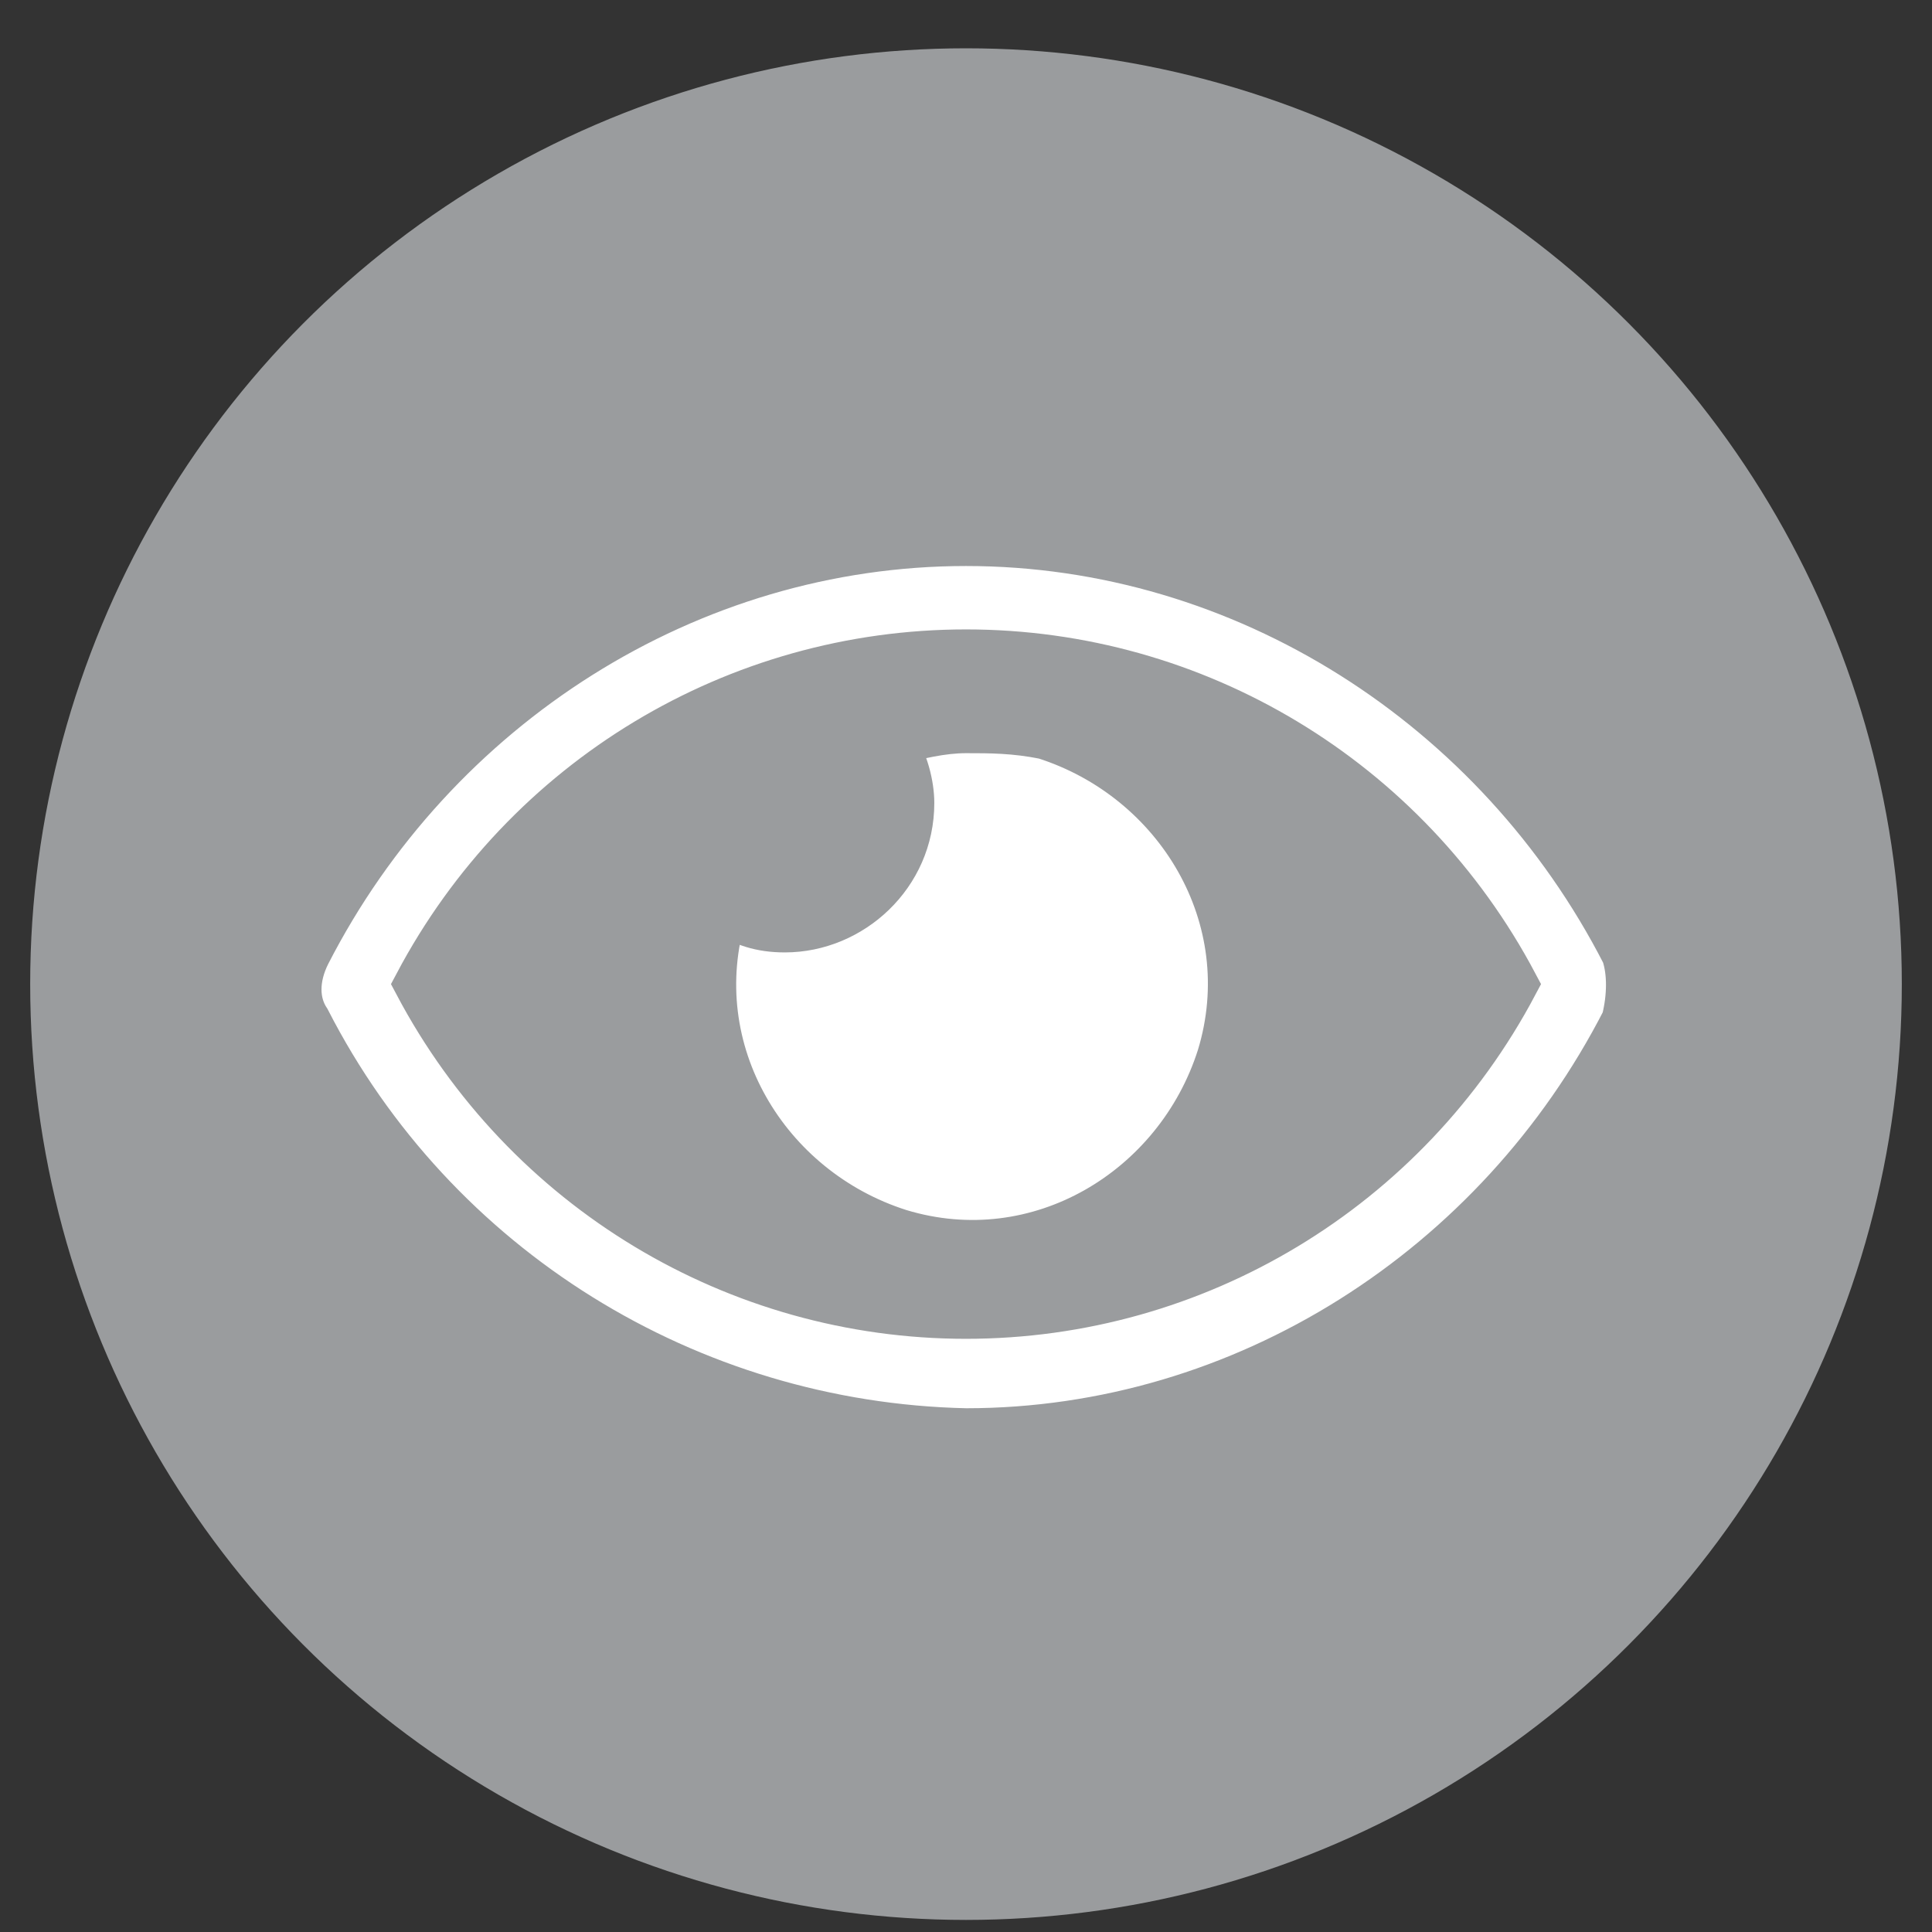
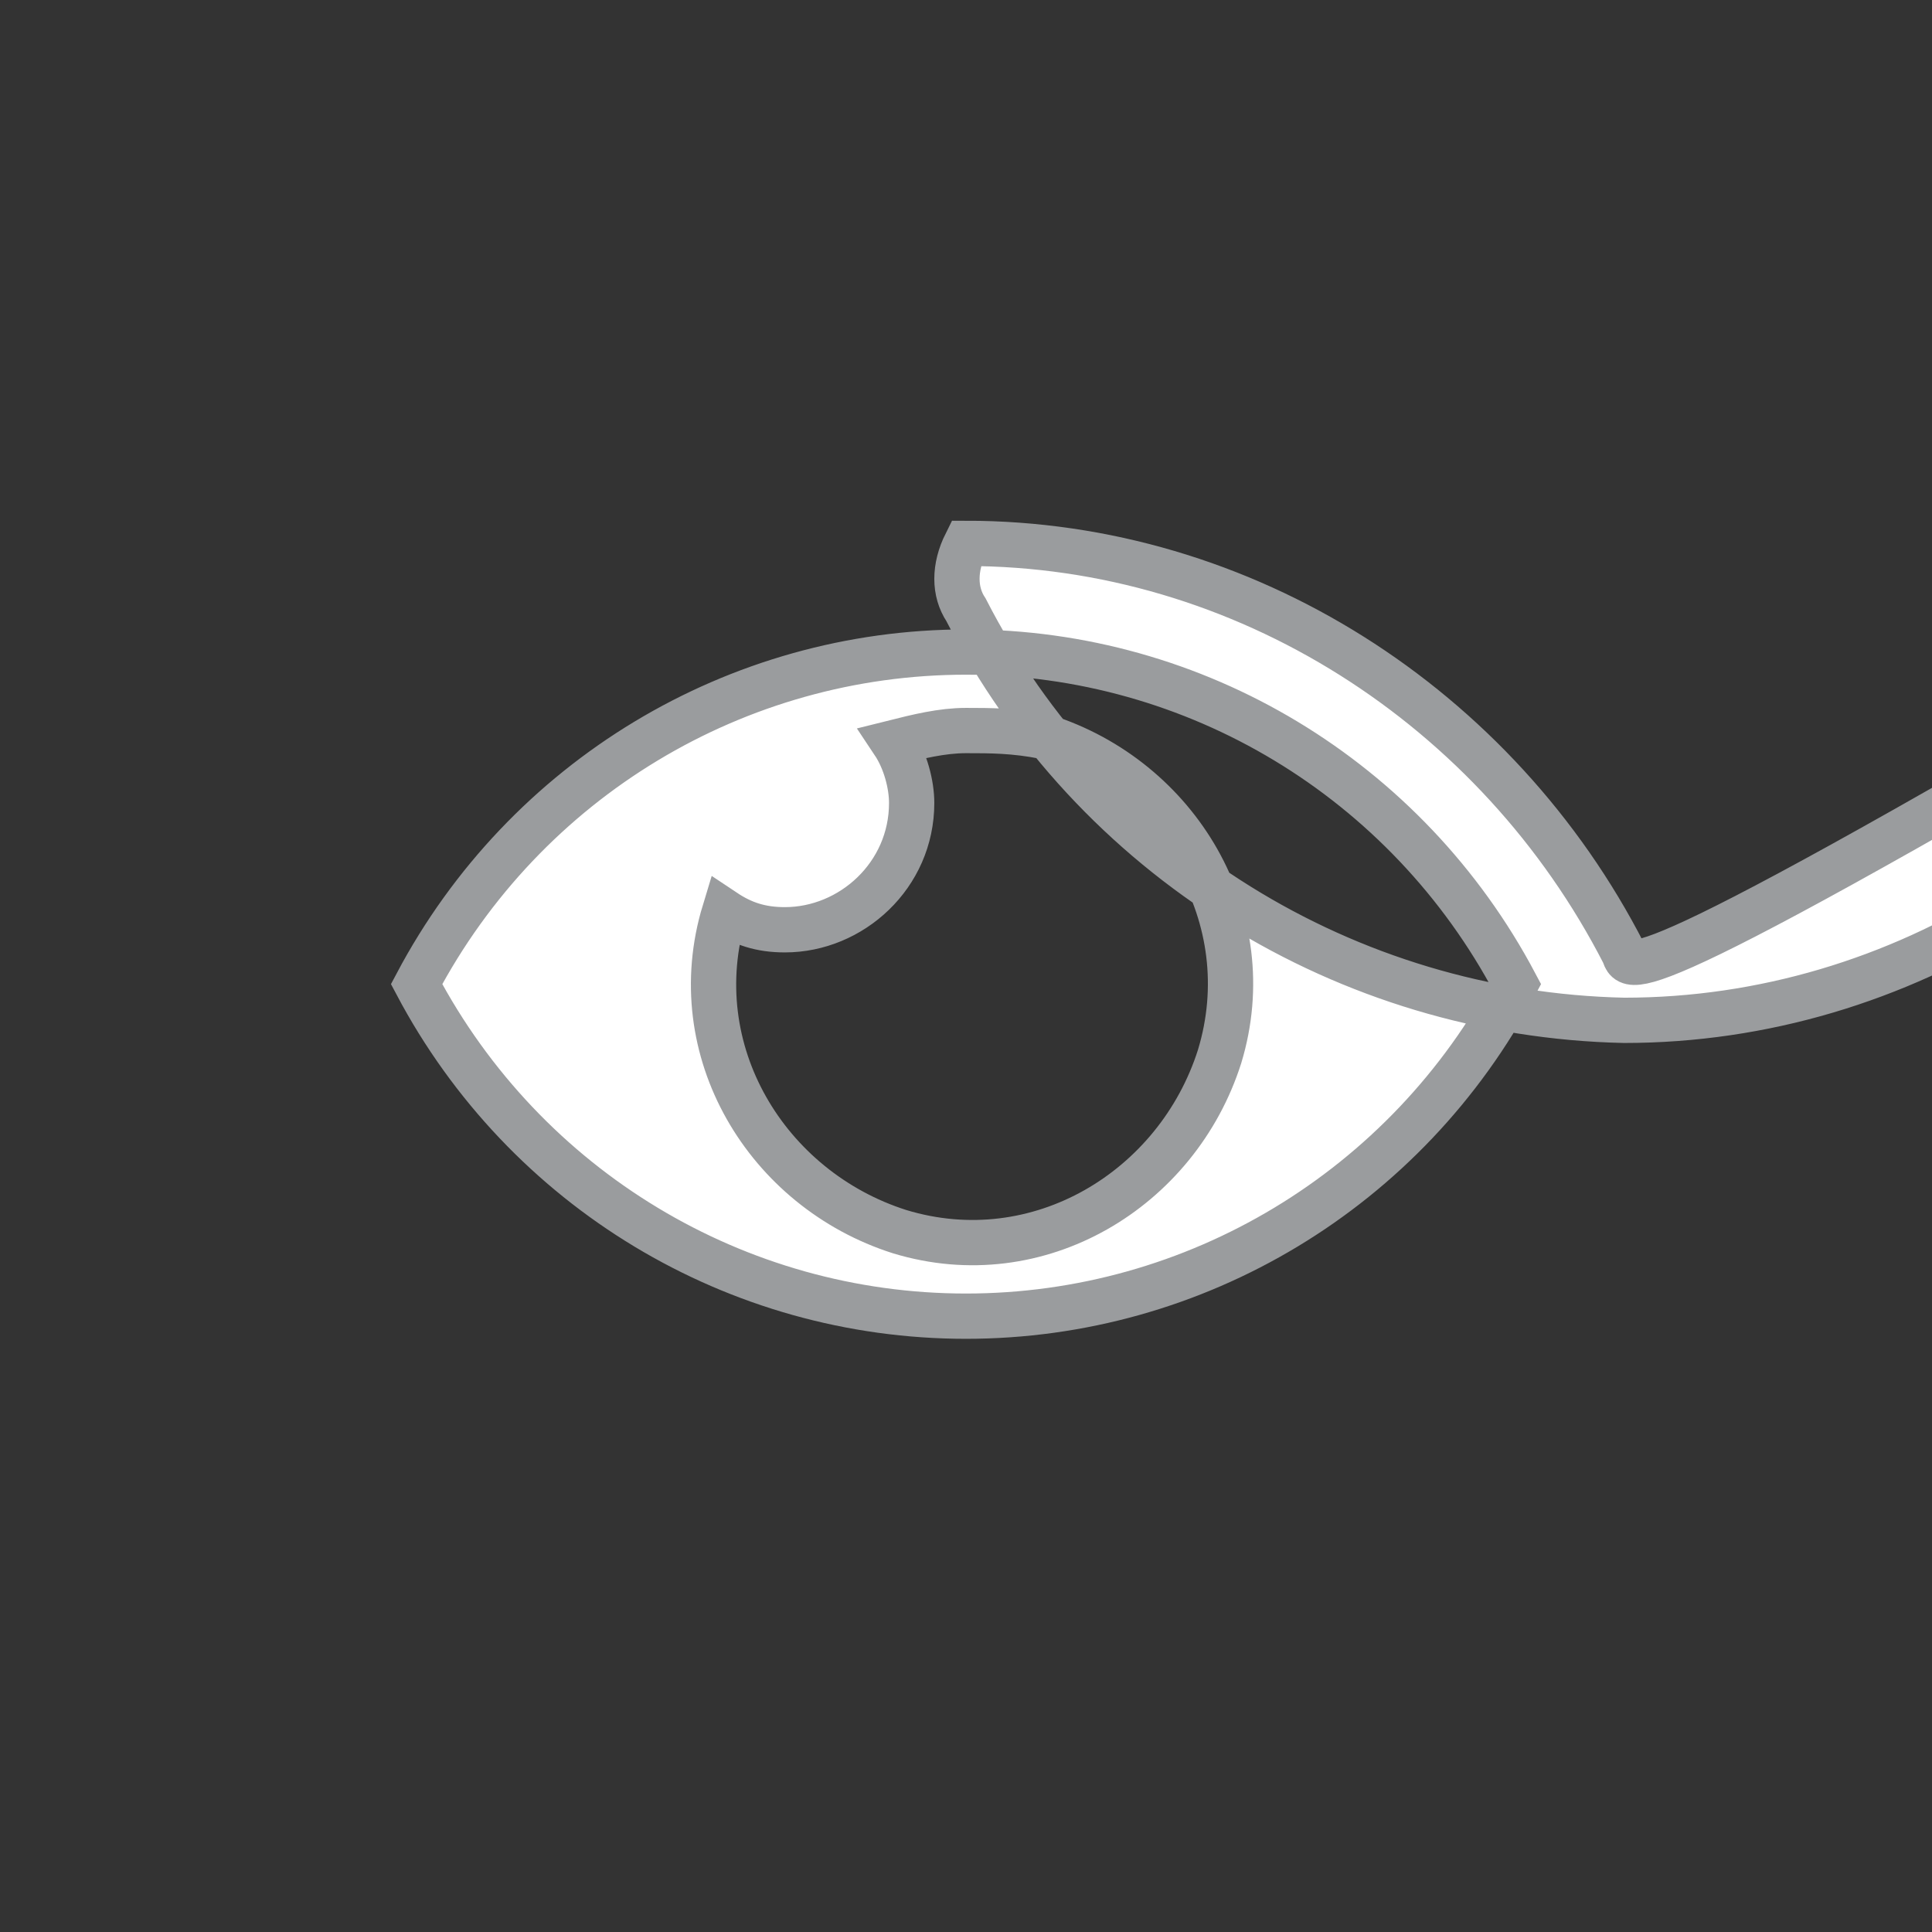
<svg xmlns="http://www.w3.org/2000/svg" version="1.1" id="Layer_1" x="0px" y="0px" viewBox="0 0 32 32" style="enable-background:new 0 0 32 32;" xml:space="preserve">
  <rect x="0" y="0" width="32" height="32" fill="#333333" stroke="none" />
  <style type="text/css">
	.st0{fill:none;}
	.st1{fill:#9A9C9E;stroke:#9A9C9E;stroke-miterlimit:10;}
	.st2{fill:#FFFFFF;stroke:#9A9C9E;stroke-width:0.75;stroke-miterlimit:10;}
</style>
  <circle class="st0" cx="16" cy="16.3" r="15" />
-   <circle class="st1" cx="16" cy="16.3" r="15" />
-   <path id="eye-regular" class="st2" d="M16,12.1c-0.4,0-0.8,0.1-1.2,0.2c0.2,0.3,0.3,0.7,0.3,1c0,1.2-1,2.1-2.1,2.1l0,0  c-0.4,0-0.7-0.1-1-0.3c-0.7,2.3,0.7,4.6,2.9,5.3c2.3,0.7,4.6-0.7,5.3-2.9c0.7-2.3-0.7-4.6-2.9-5.3C16.8,12.1,16.4,12.1,16,12.1z   M26.9,15.8C24.8,11.7,20.6,9,16,9s-8.8,2.7-10.9,6.8c-0.2,0.4-0.2,0.8,0,1.1c2.1,4.1,6.3,6.7,10.9,6.8c4.6,0,8.8-2.7,10.9-6.8  C27,16.5,27,16.1,26.9,15.8z M16,21.8c-3.8,0-7.3-2.1-9.1-5.5c1.8-3.4,5.3-5.5,9.1-5.5s7.3,2.1,9.1,5.5C23.3,19.7,19.8,21.8,16,21.8  z" />
+   <path id="eye-regular" class="st2" d="M16,12.1c-0.4,0-0.8,0.1-1.2,0.2c0.2,0.3,0.3,0.7,0.3,1c0,1.2-1,2.1-2.1,2.1l0,0  c-0.4,0-0.7-0.1-1-0.3c-0.7,2.3,0.7,4.6,2.9,5.3c2.3,0.7,4.6-0.7,5.3-2.9c0.7-2.3-0.7-4.6-2.9-5.3C16.8,12.1,16.4,12.1,16,12.1z   M26.9,15.8C24.8,11.7,20.6,9,16,9c-0.2,0.4-0.2,0.8,0,1.1c2.1,4.1,6.3,6.7,10.9,6.8c4.6,0,8.8-2.7,10.9-6.8  C27,16.5,27,16.1,26.9,15.8z M16,21.8c-3.8,0-7.3-2.1-9.1-5.5c1.8-3.4,5.3-5.5,9.1-5.5s7.3,2.1,9.1,5.5C23.3,19.7,19.8,21.8,16,21.8  z" />
</svg>